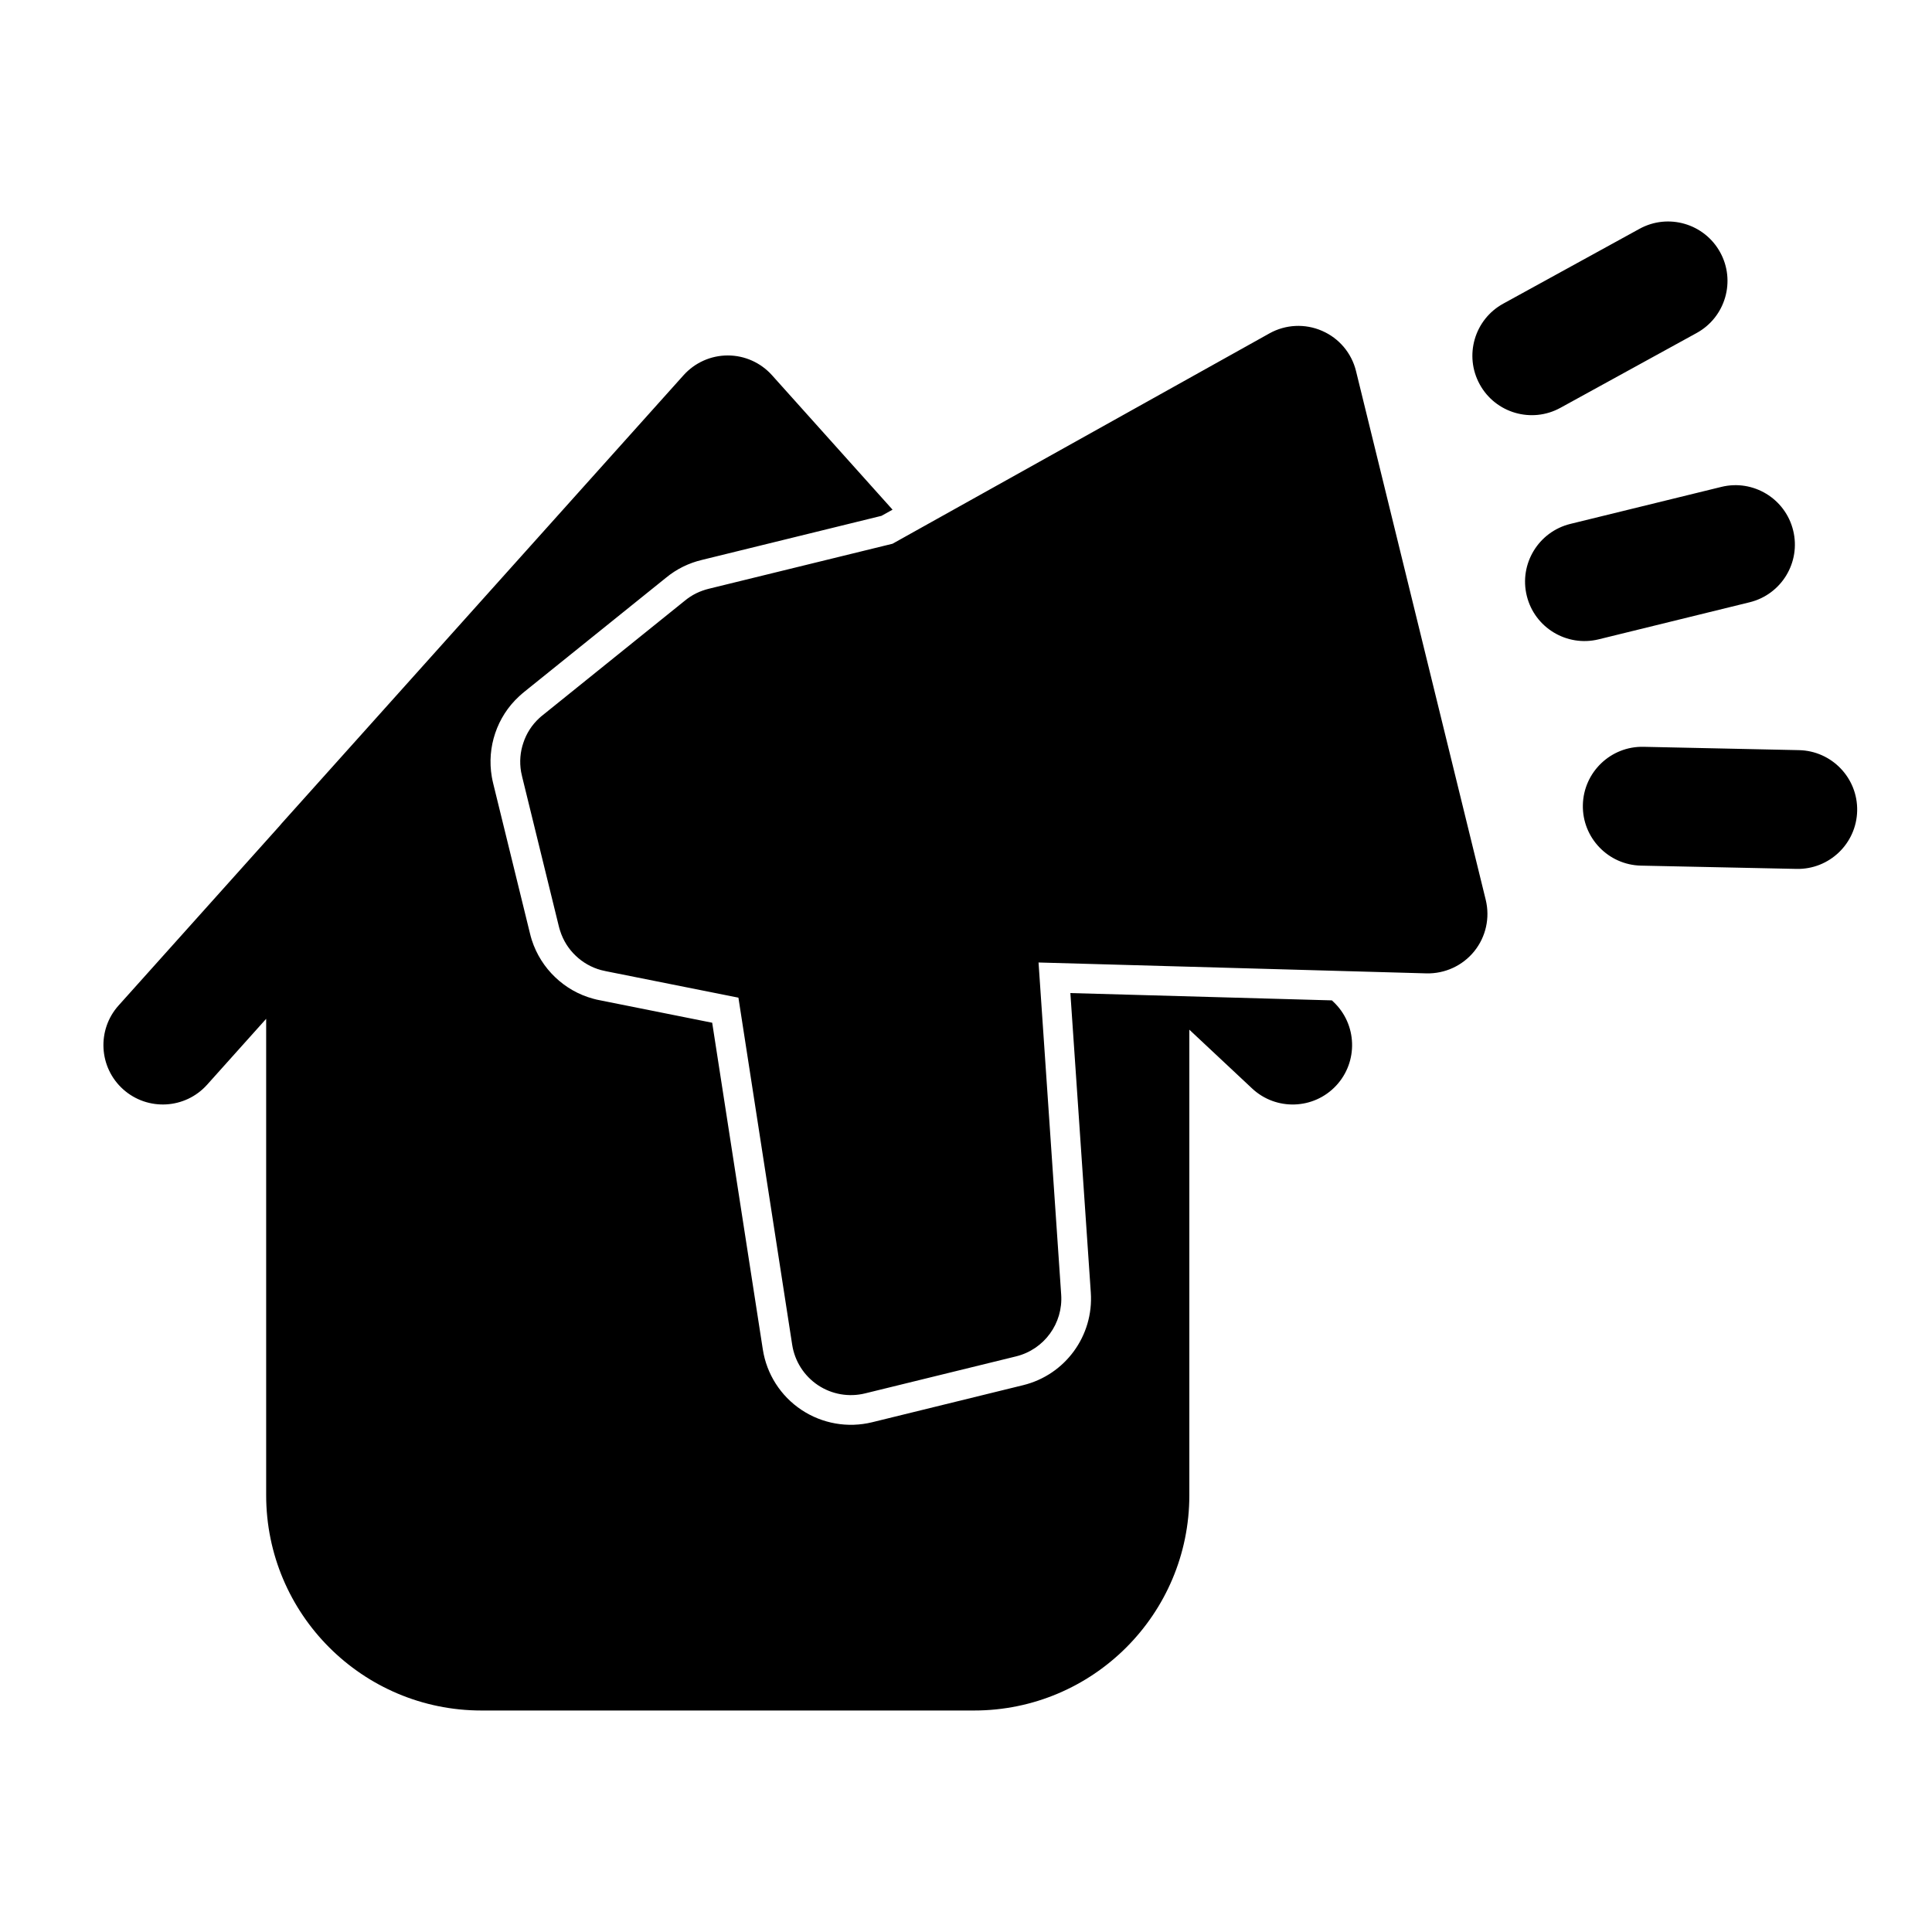
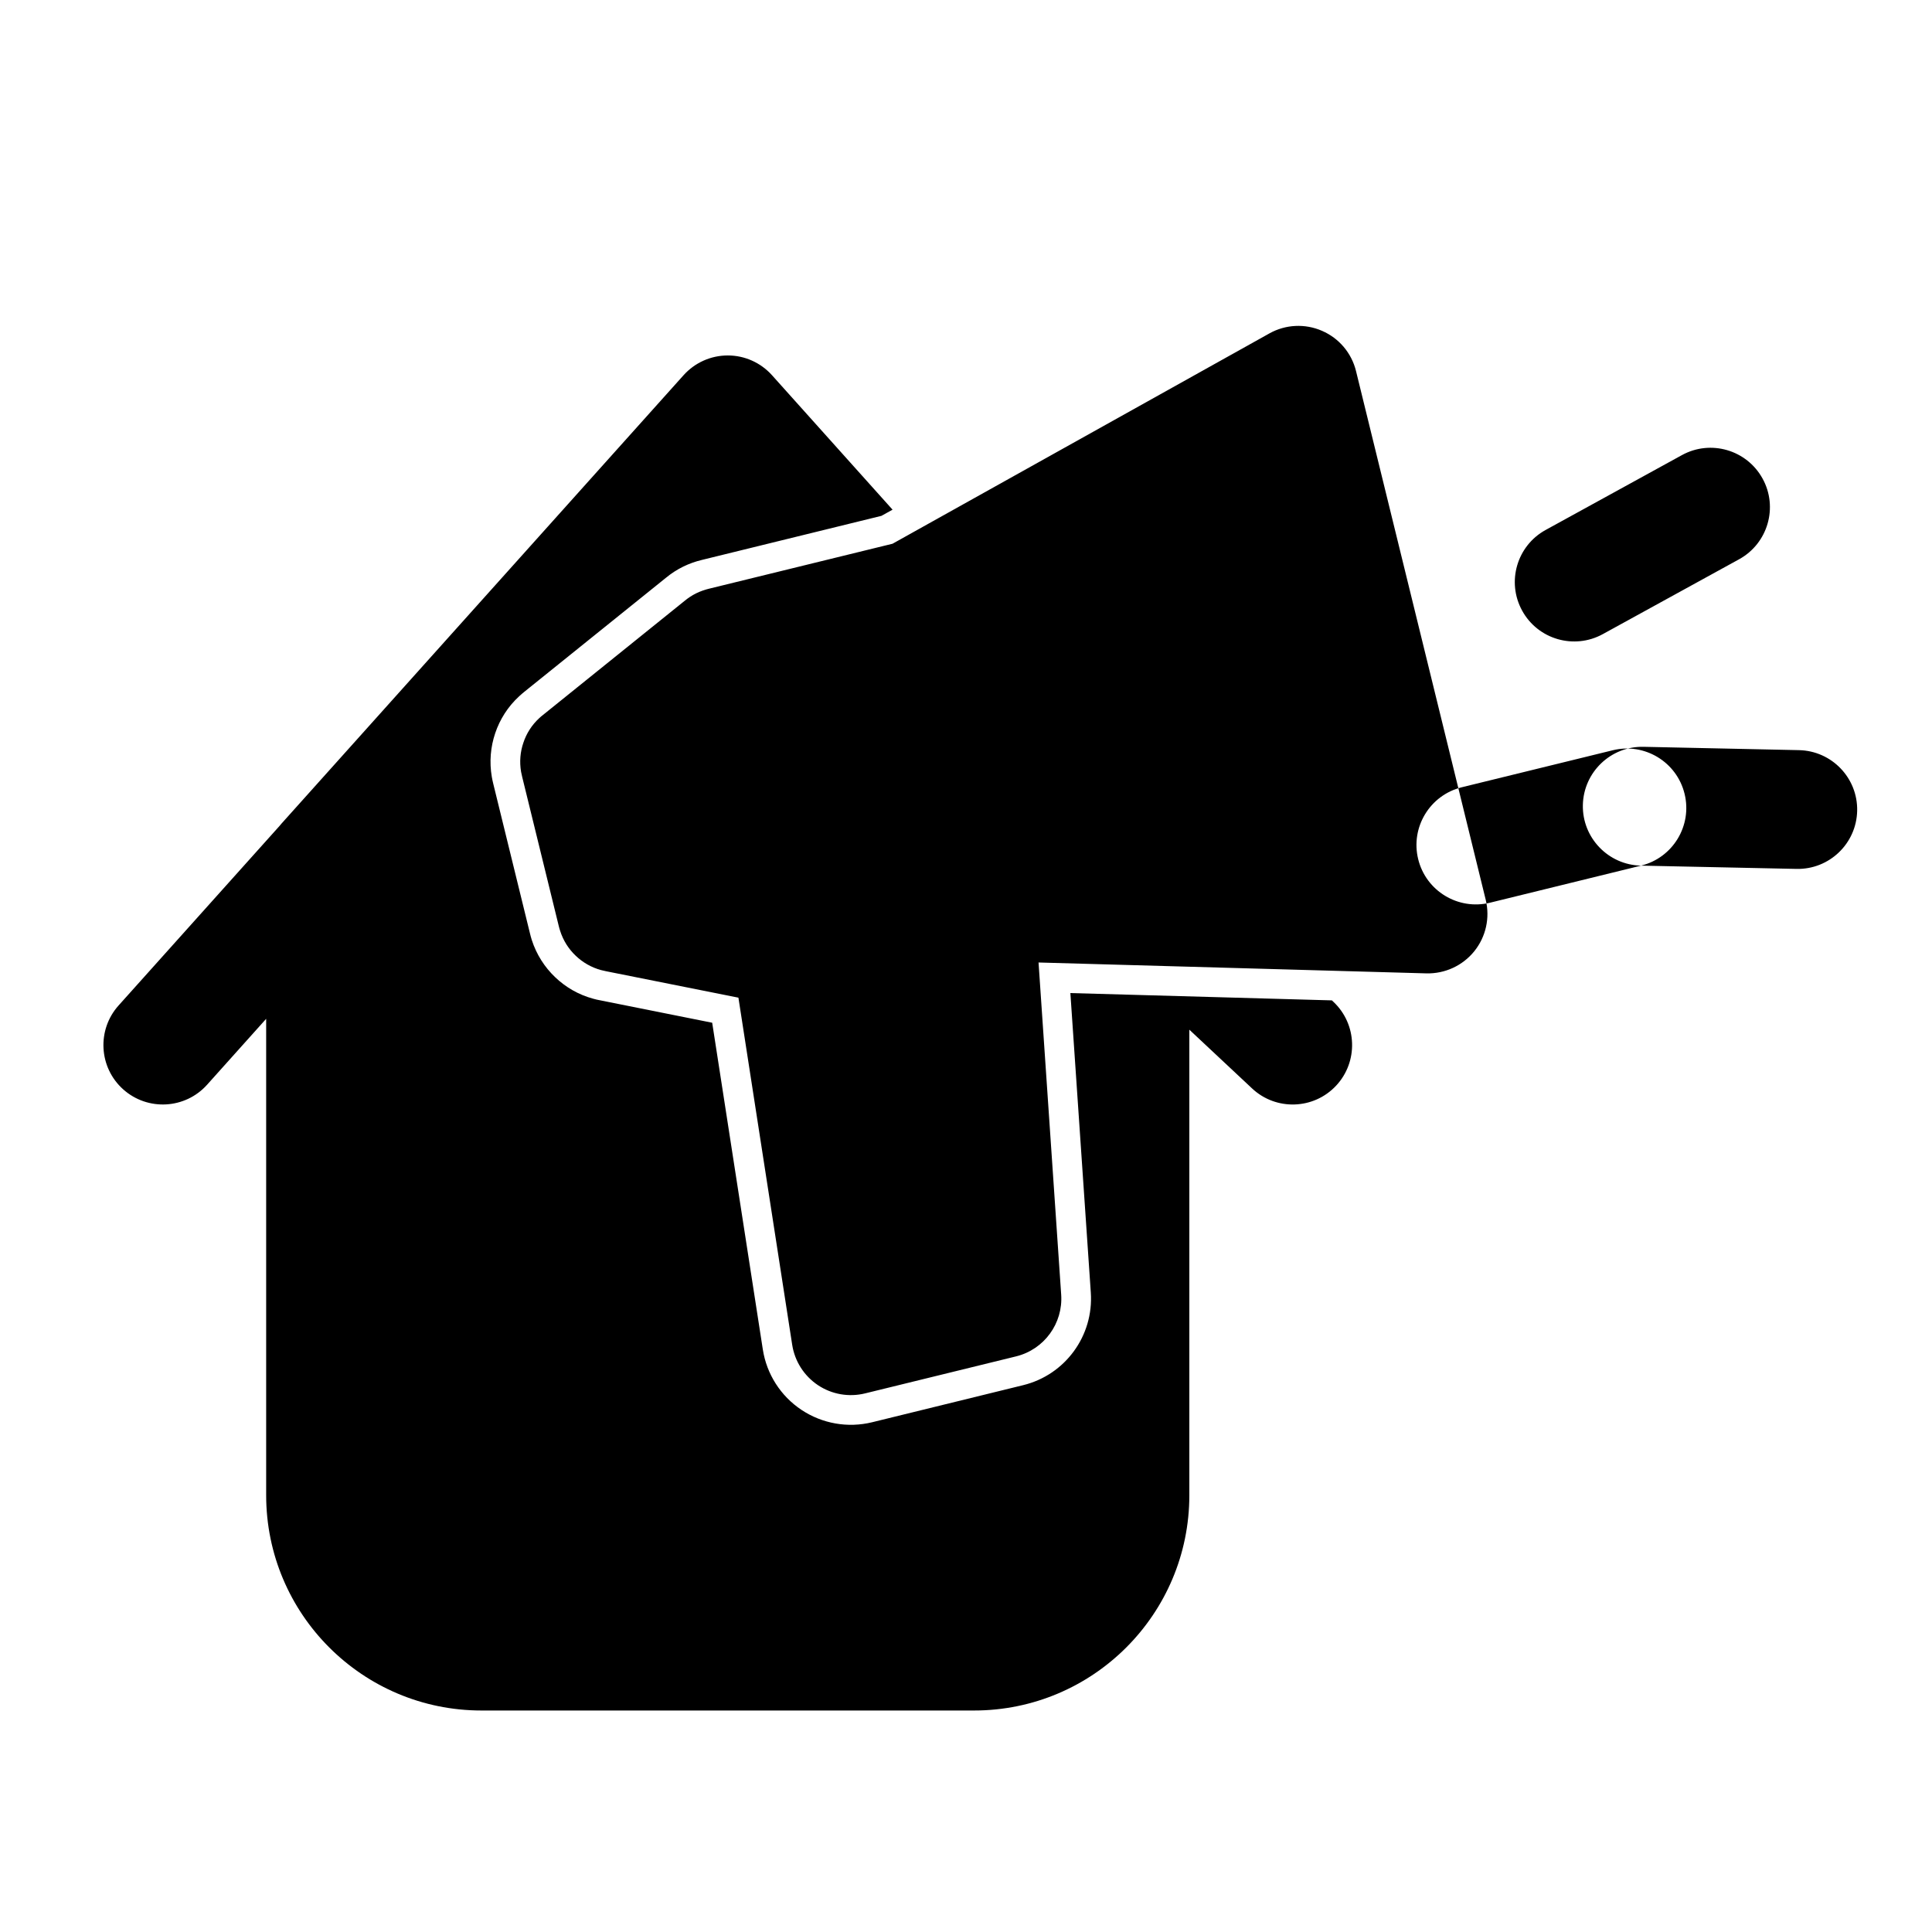
<svg xmlns="http://www.w3.org/2000/svg" fill="#000000" width="800px" height="800px" version="1.1" viewBox="144 144 512 512">
-   <path d="m496.98 409.11-69.32-1.938 5.414 79.367c0.789 11.461-6.785 21.82-17.934 24.547 0 0-40.02 9.824-40.02 9.824-6.438 1.574-13.227 0.379-18.734-3.289-5.512-3.668-9.227-9.492-10.234-16.027 0 0-13.414-86.562-13.414-86.562l-29.66-5.934c-0.629-0.109-1.242-0.25-1.859-0.426-3.922-1.055-7.352-3.07-10.125-5.731-2.769-2.644-4.93-6-6.172-9.855-0.188-0.613-0.363-1.227-0.504-1.844l-9.684-39.484c-0.156-0.613-0.285-1.242-0.395-1.859-0.691-4-0.332-7.965 0.898-11.602 1.227-3.637 3.336-7.008 6.328-9.762 0.457-0.426 0.945-0.852 1.434-1.242l37.488-30.18c1.371-1.133 2.883-2.125 4.519-2.93 1.637-0.805 3.32-1.402 5.055-1.812l47.531-11.668 2.945-1.637-31.945-35.629c-2.992-3.336-7.242-5.242-11.715-5.242-4.488 0-8.738 1.906-11.73 5.242l-106.59 118.87c-0.156 0.188-0.316 0.379-0.473 0.566l-42.652 47.578c-5.809 6.473-5.258 16.438 1.211 22.23 6.473 5.793 16.422 5.258 22.23-1.211l15.664-17.477v126.25c0 31.504 25.551 57.055 57.055 57.055h130.54c31.52 0 57.055-25.551 57.055-57.055v-123.37l16.625 15.57c6.344 5.953 16.328 5.621 22.262-0.723 5.934-6.344 5.606-16.312-0.723-22.246l-0.379-0.363zm-116.47-121.01-48.57 11.902c-1.18 0.285-2.332 0.691-3.434 1.227-1.117 0.551-2.141 1.227-3.07 2l-37.504 30.211c-0.363 0.27-0.691 0.566-1.023 0.867-1.984 1.828-3.402 4.078-4.203 6.504-0.836 2.426-1.07 5.07-0.613 7.731 0.078 0.441 0.172 0.883 0.285 1.309l9.699 39.551c0.109 0.426 0.219 0.867 0.363 1.273 0.82 2.582 2.25 4.816 4.109 6.582 1.844 1.777 4.141 3.117 6.738 3.824 0.441 0.109 0.867 0.203 1.309 0.301l35.094 7.008 14.25 91.992c0.676 4.359 3.148 8.234 6.816 10.691 3.684 2.457 8.203 3.242 12.5 2.188l40.02-9.809c7.43-1.828 12.484-8.738 11.949-16.375l-6-88.008 102.78 2.883c4.894 0.125 9.605-2.031 12.691-5.856 3.086-3.824 4.203-8.863 3.039-13.633l-34.371-140.11c-1.164-4.769-4.488-8.723-9.004-10.676-4.504-1.969-9.668-1.715-13.949 0.676l-99.895 55.75zm198.38 85.301 41.203 0.867c8.676 0.188 15.887-6.707 16.074-15.398s-6.723-15.887-15.414-16.074l-41.203-0.883c-8.691-0.188-15.887 6.723-16.074 15.414-0.188 8.676 6.723 15.887 15.414 16.074zm-11.242-59.969 40.02-9.824c8.438-2.062 13.617-10.598 11.539-19.035-2.062-8.438-10.598-13.617-19.035-11.539l-40.02 9.809c-8.438 2.078-13.617 10.613-11.539 19.051 2.062 8.438 10.598 13.602 19.035 11.539zm-10.125-61.355 36.117-19.836c7.621-4.188 10.406-13.777 6.219-21.379-4.188-7.621-13.762-10.406-21.379-6.219l-36.117 19.836c-7.621 4.188-10.406 13.762-6.219 21.379 4.172 7.621 13.762 10.406 21.379 6.219z" fill-rule="evenodd" />
+   <path d="m496.98 409.11-69.32-1.938 5.414 79.367c0.789 11.461-6.785 21.82-17.934 24.547 0 0-40.02 9.824-40.02 9.824-6.438 1.574-13.227 0.379-18.734-3.289-5.512-3.668-9.227-9.492-10.234-16.027 0 0-13.414-86.562-13.414-86.562l-29.66-5.934c-0.629-0.109-1.242-0.25-1.859-0.426-3.922-1.055-7.352-3.07-10.125-5.731-2.769-2.644-4.93-6-6.172-9.855-0.188-0.613-0.363-1.227-0.504-1.844l-9.684-39.484c-0.156-0.613-0.285-1.242-0.395-1.859-0.691-4-0.332-7.965 0.898-11.602 1.227-3.637 3.336-7.008 6.328-9.762 0.457-0.426 0.945-0.852 1.434-1.242l37.488-30.18c1.371-1.133 2.883-2.125 4.519-2.93 1.637-0.805 3.32-1.402 5.055-1.812l47.531-11.668 2.945-1.637-31.945-35.629c-2.992-3.336-7.242-5.242-11.715-5.242-4.488 0-8.738 1.906-11.73 5.242l-106.59 118.87c-0.156 0.188-0.316 0.379-0.473 0.566l-42.652 47.578c-5.809 6.473-5.258 16.438 1.211 22.23 6.473 5.793 16.422 5.258 22.23-1.211l15.664-17.477v126.25c0 31.504 25.551 57.055 57.055 57.055h130.54c31.52 0 57.055-25.551 57.055-57.055v-123.37l16.625 15.57c6.344 5.953 16.328 5.621 22.262-0.723 5.934-6.344 5.606-16.312-0.723-22.246l-0.379-0.363zm-116.47-121.01-48.57 11.902c-1.18 0.285-2.332 0.691-3.434 1.227-1.117 0.551-2.141 1.227-3.07 2l-37.504 30.211c-0.363 0.27-0.691 0.566-1.023 0.867-1.984 1.828-3.402 4.078-4.203 6.504-0.836 2.426-1.07 5.07-0.613 7.731 0.078 0.441 0.172 0.883 0.285 1.309l9.699 39.551c0.109 0.426 0.219 0.867 0.363 1.273 0.82 2.582 2.25 4.816 4.109 6.582 1.844 1.777 4.141 3.117 6.738 3.824 0.441 0.109 0.867 0.203 1.309 0.301l35.094 7.008 14.25 91.992c0.676 4.359 3.148 8.234 6.816 10.691 3.684 2.457 8.203 3.242 12.5 2.188l40.02-9.809c7.43-1.828 12.484-8.738 11.949-16.375l-6-88.008 102.78 2.883c4.894 0.125 9.605-2.031 12.691-5.856 3.086-3.824 4.203-8.863 3.039-13.633l-34.371-140.11c-1.164-4.769-4.488-8.723-9.004-10.676-4.504-1.969-9.668-1.715-13.949 0.676l-99.895 55.75zm198.38 85.301 41.203 0.867c8.676 0.188 15.887-6.707 16.074-15.398s-6.723-15.887-15.414-16.074l-41.203-0.883c-8.691-0.188-15.887 6.723-16.074 15.414-0.188 8.676 6.723 15.887 15.414 16.074zc8.438-2.062 13.617-10.598 11.539-19.035-2.062-8.438-10.598-13.617-19.035-11.539l-40.02 9.809c-8.438 2.078-13.617 10.613-11.539 19.051 2.062 8.438 10.598 13.602 19.035 11.539zm-10.125-61.355 36.117-19.836c7.621-4.188 10.406-13.777 6.219-21.379-4.188-7.621-13.762-10.406-21.379-6.219l-36.117 19.836c-7.621 4.188-10.406 13.762-6.219 21.379 4.172 7.621 13.762 10.406 21.379 6.219z" fill-rule="evenodd" />
</svg>